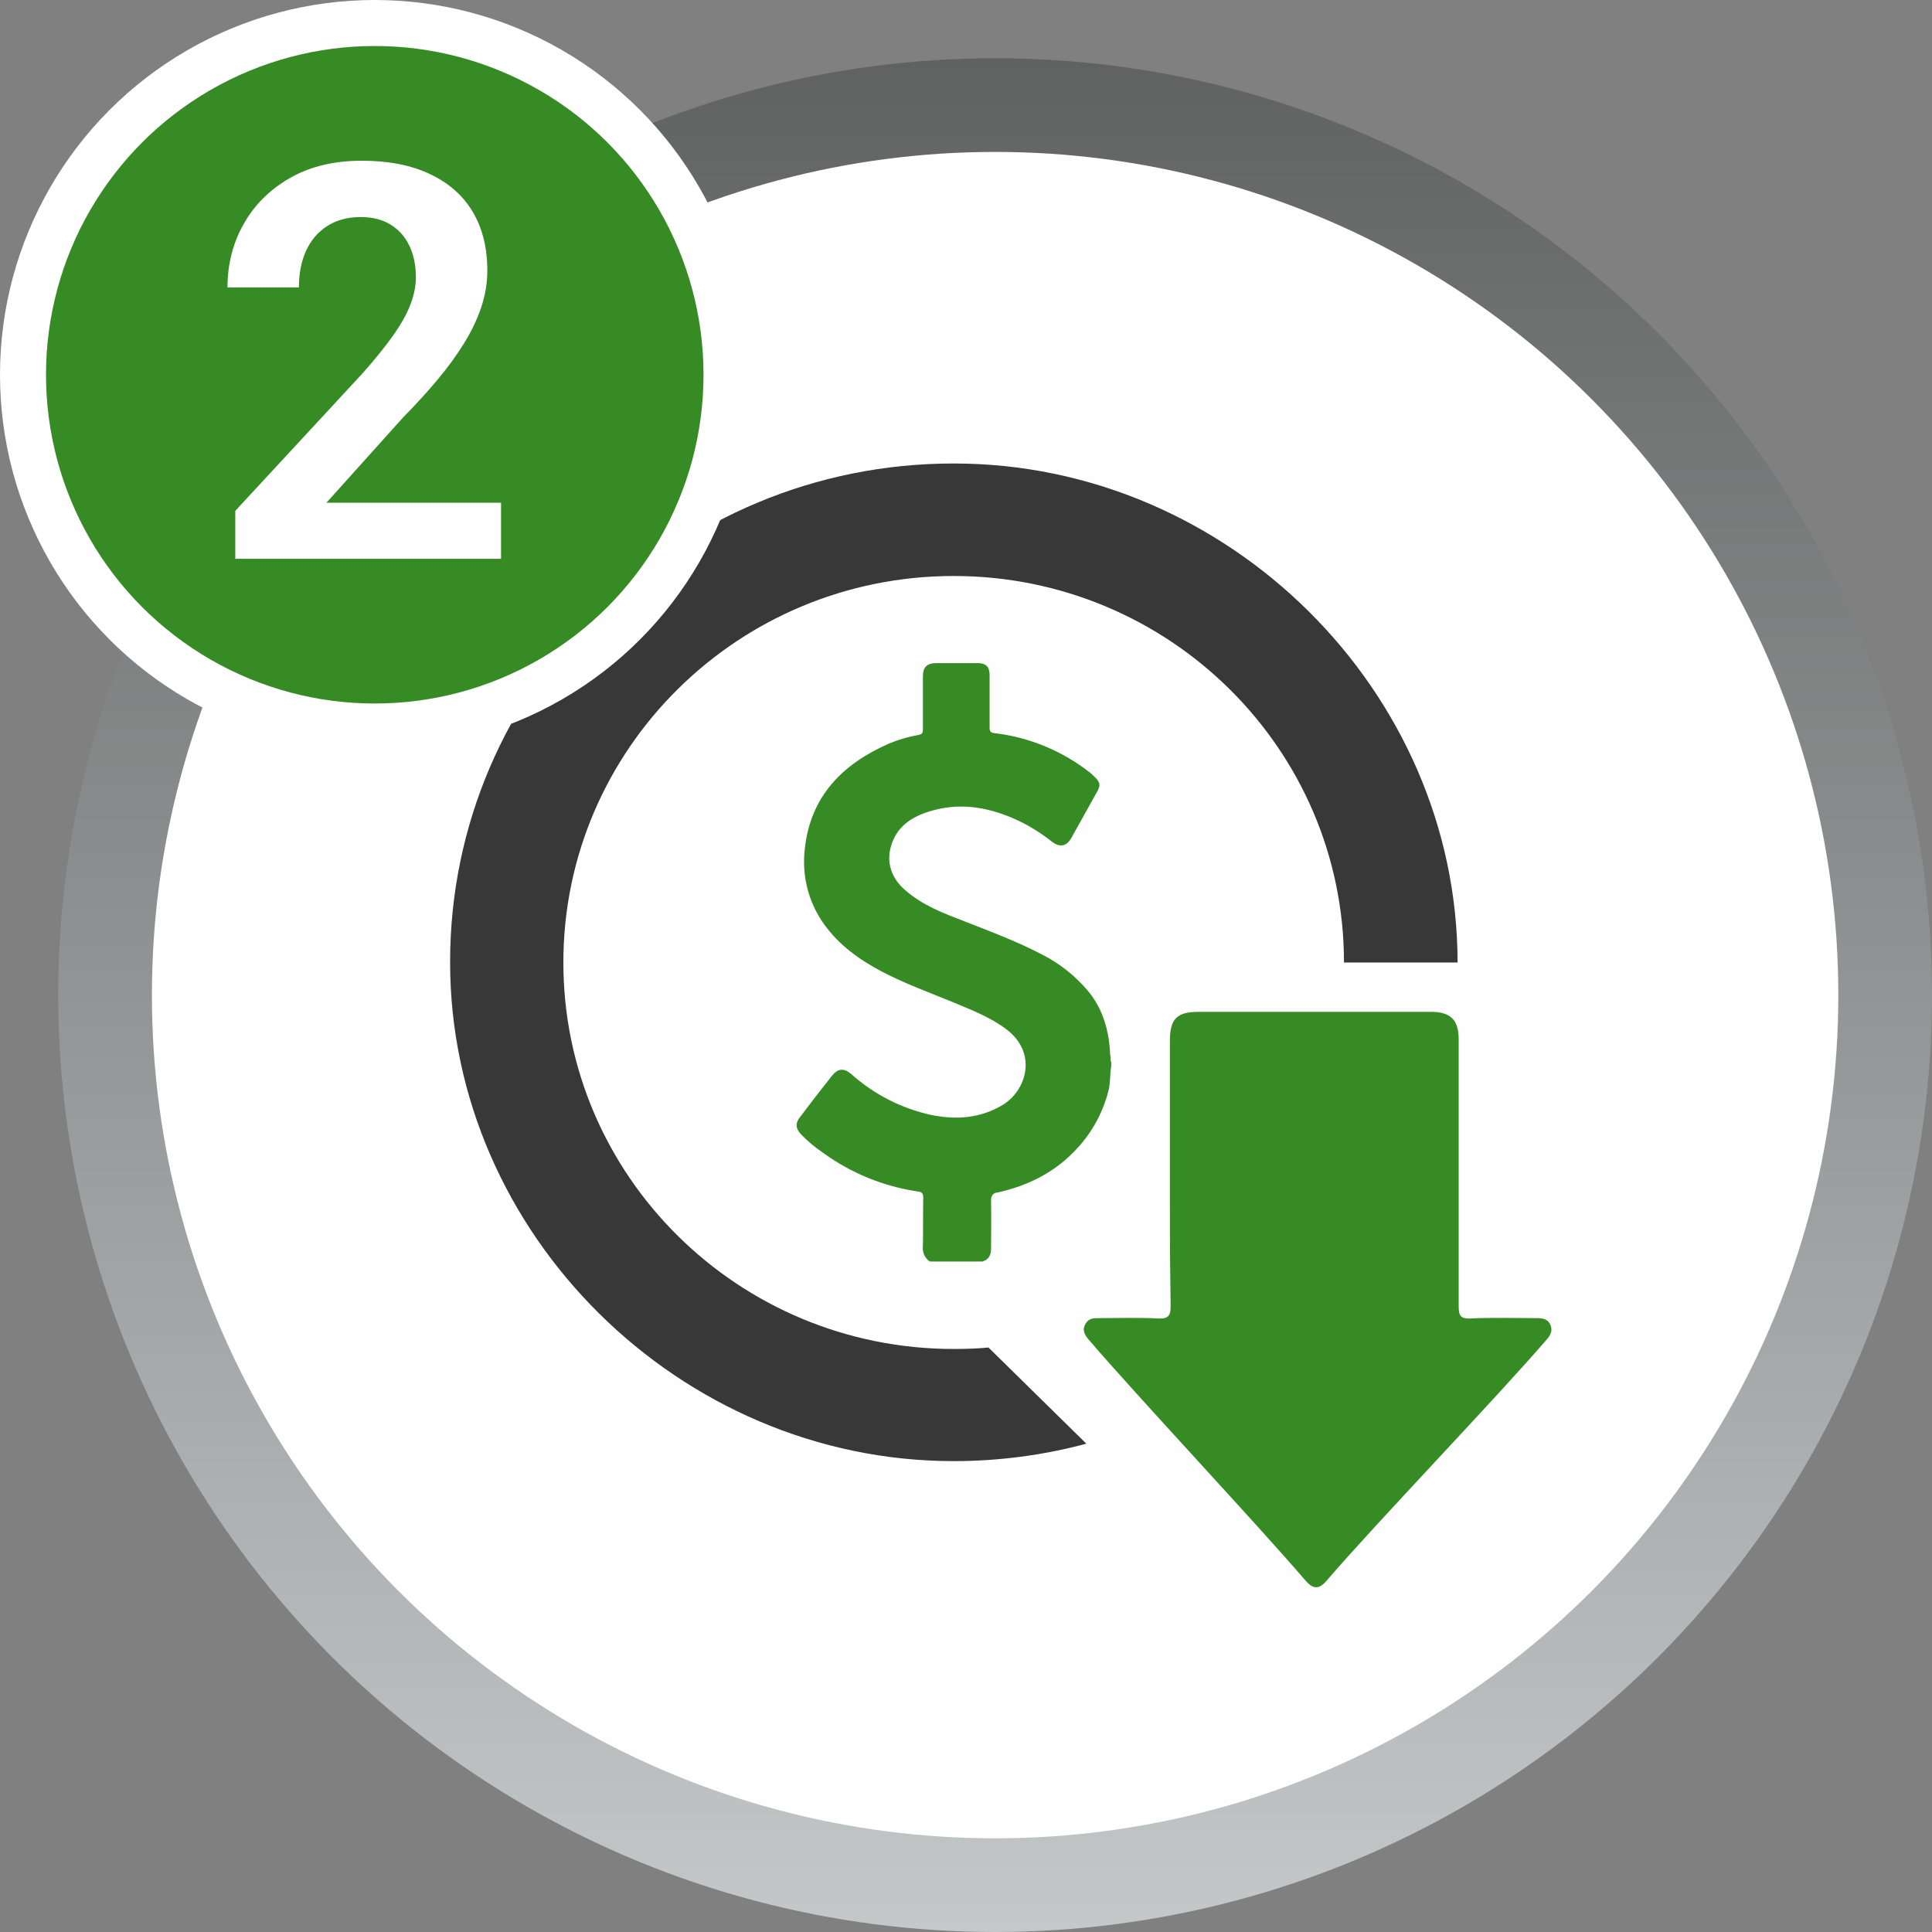
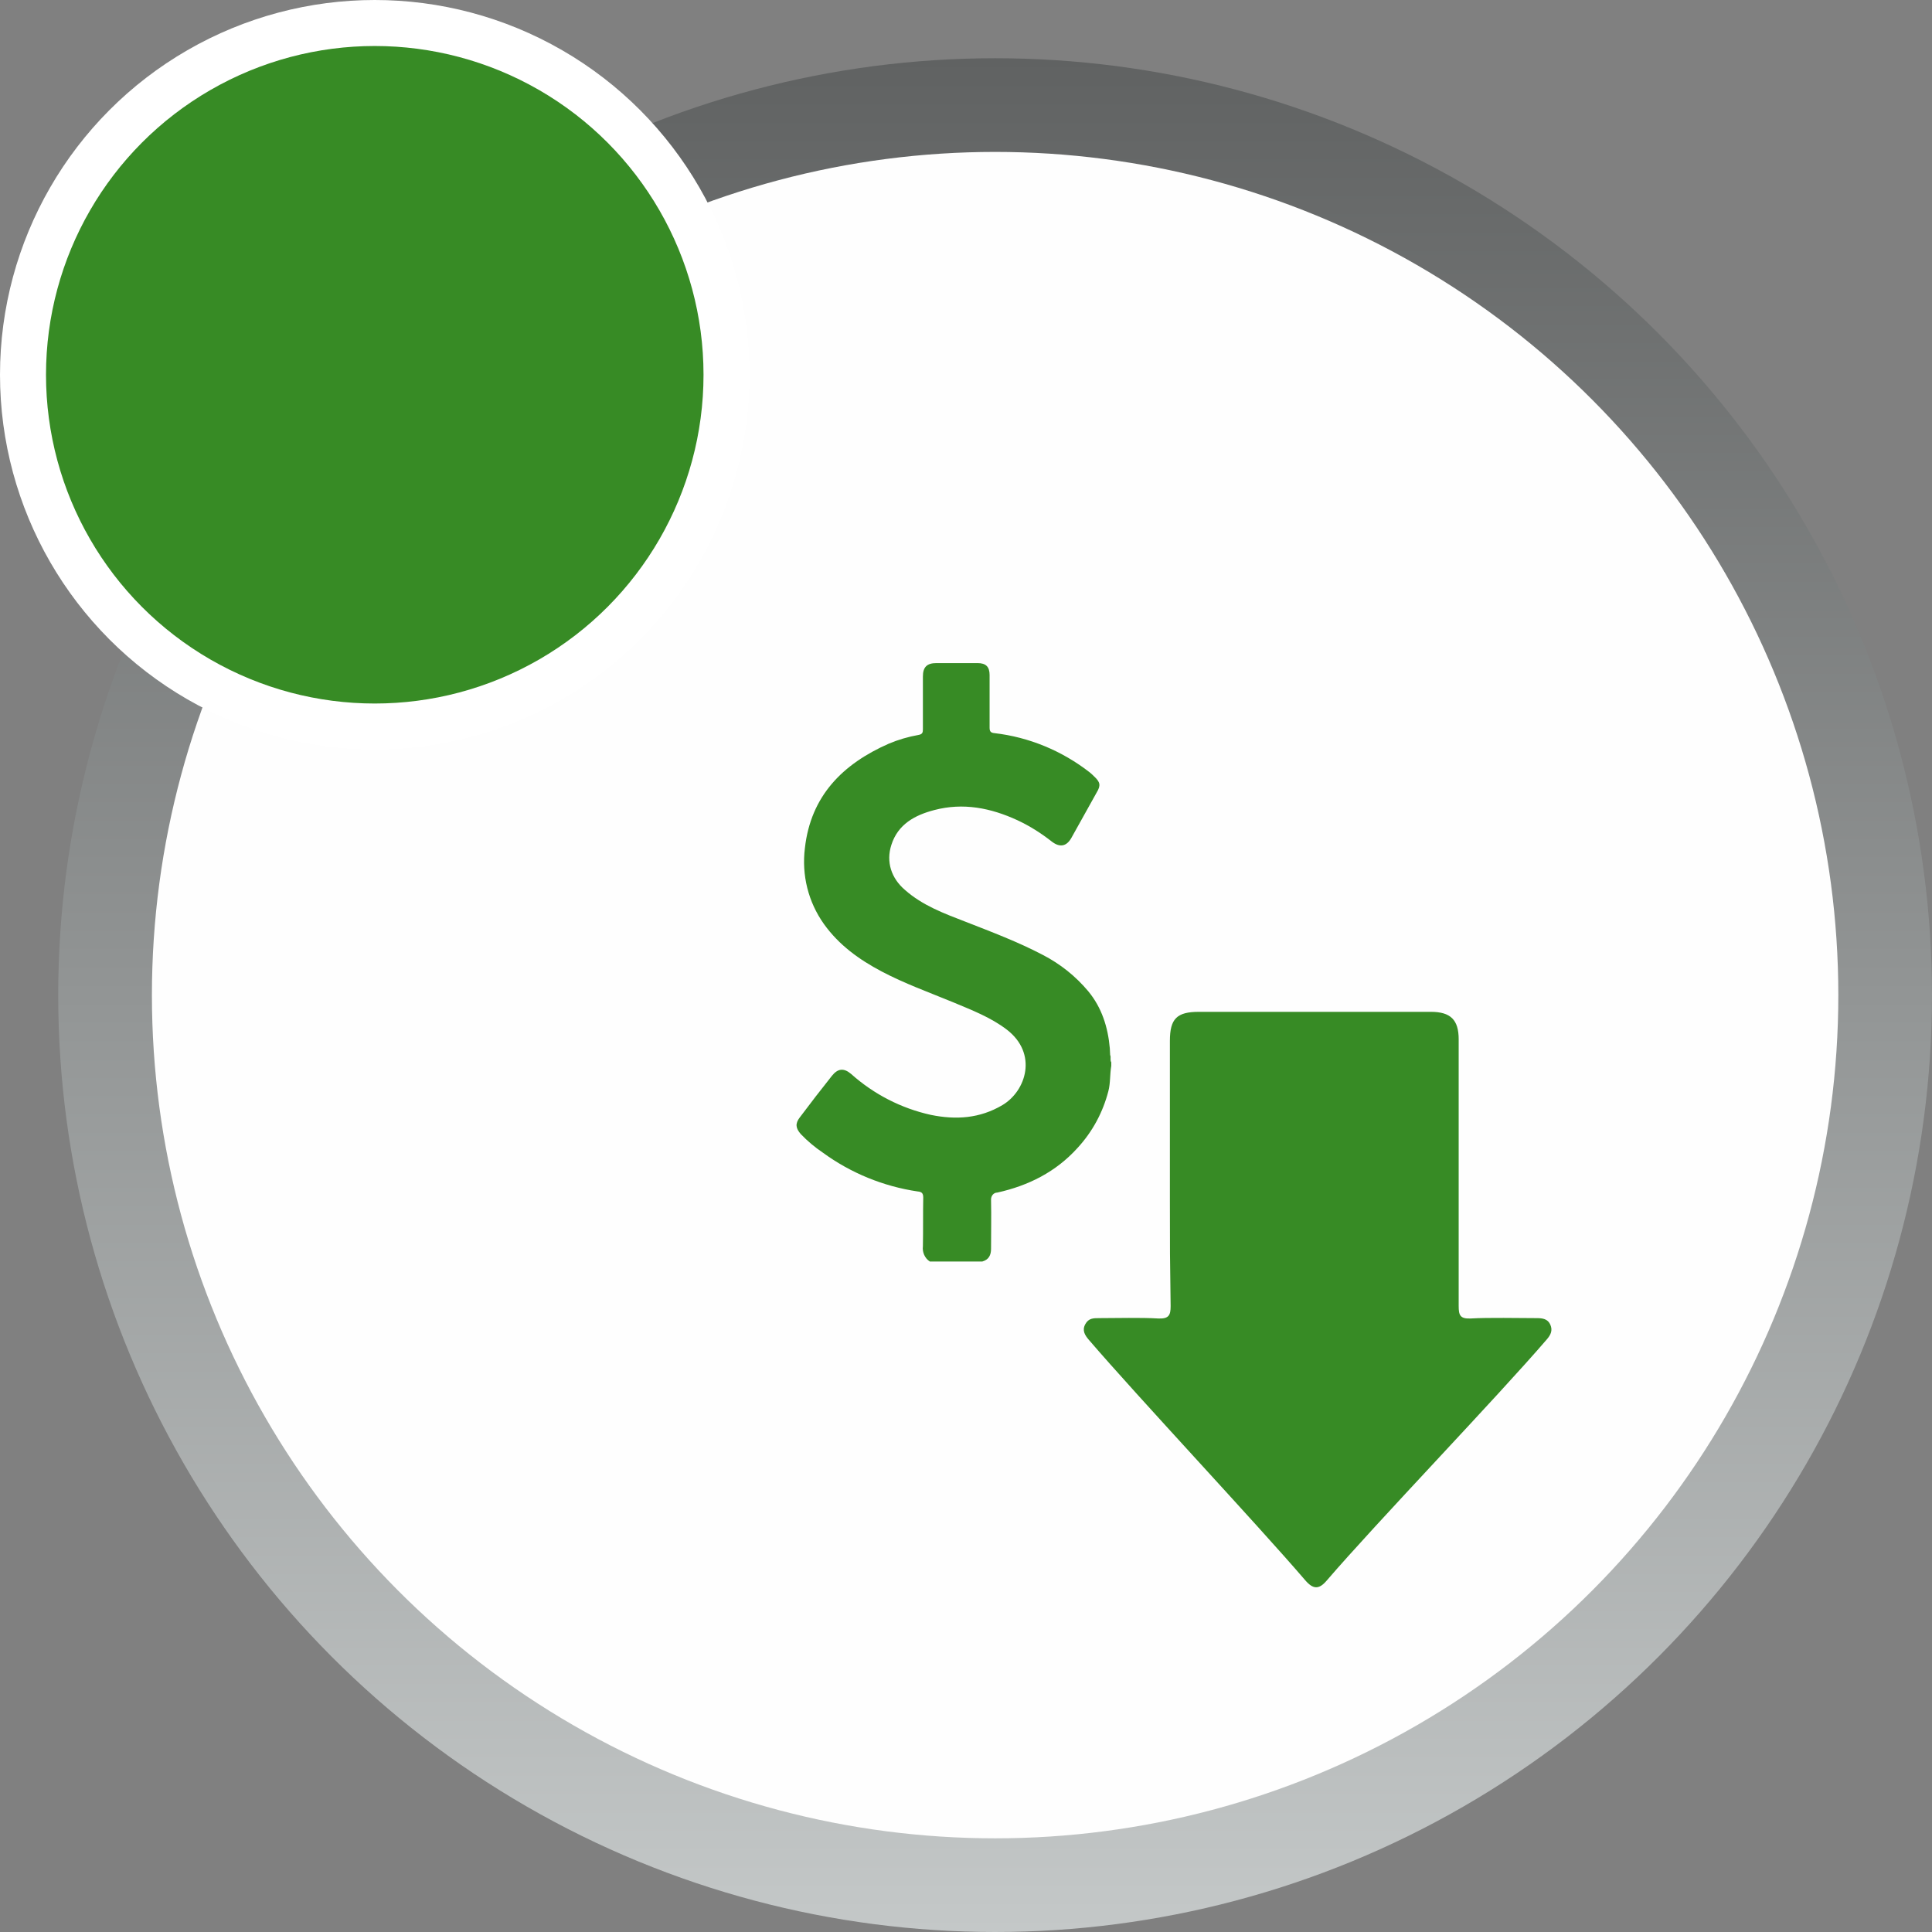
<svg xmlns="http://www.w3.org/2000/svg" width="84" height="84" viewBox="0 0 84 84" fill="none">
  <rect x="0" y="0" width="84" height="84" fill="#808080" stroke="none" />
  <circle cx="43.265" cy="43.266" r="40.734" fill="url(#paint0_linear_4588_3988)" />
  <circle cx="43.266" cy="43.266" r="36.661" fill="#FEFEFE" />
  <path d="M50.865 52.23V45.255C50.865 44.293 51.168 43.993 52.124 43.993H62.21C63.071 43.993 63.421 44.34 63.421 45.192V56.789C63.421 57.184 63.485 57.342 63.931 57.326C64.744 57.279 66.002 57.31 66.815 57.31C67.07 57.31 67.293 57.342 67.405 57.594C67.516 57.847 67.421 58.036 67.261 58.225C65.078 60.766 59.868 66.178 57.685 68.718C57.35 69.112 57.095 69.112 56.745 68.702C54.578 66.178 49.511 60.781 47.344 58.257C47.168 58.052 47.041 57.847 47.184 57.578C47.328 57.31 47.535 57.31 47.79 57.31C48.602 57.31 49.559 57.279 50.371 57.326C50.817 57.342 50.897 57.184 50.897 56.789C50.865 54.407 50.865 54.612 50.865 52.23ZM40.428 54.849C40.205 54.707 40.094 54.438 40.126 54.186C40.141 53.476 40.126 52.782 40.141 52.072C40.141 51.882 40.078 51.819 39.902 51.803C38.405 51.583 36.986 50.999 35.776 50.115C35.425 49.879 35.106 49.61 34.819 49.31C34.596 49.058 34.565 48.853 34.772 48.585C35.234 47.969 35.696 47.37 36.174 46.77C36.429 46.455 36.684 46.423 37.002 46.691C37.99 47.575 39.185 48.19 40.476 48.474C41.56 48.695 42.595 48.632 43.583 48.048C44.619 47.433 45.129 45.808 43.774 44.766C43.073 44.23 42.245 43.914 41.416 43.567C40.38 43.141 39.329 42.762 38.341 42.242C37.353 41.721 36.477 41.09 35.823 40.175C35.138 39.212 34.851 38.045 34.995 36.877C35.25 34.605 36.636 33.217 38.644 32.333C39.058 32.159 39.488 32.033 39.934 31.954C40.11 31.923 40.126 31.844 40.126 31.702V29.414C40.126 29.004 40.301 28.83 40.715 28.83H42.5C42.866 28.83 43.026 28.988 43.026 29.351V31.639C43.026 31.796 43.073 31.86 43.233 31.875C44.746 32.049 46.181 32.648 47.376 33.579C47.439 33.627 47.503 33.69 47.567 33.753C47.838 34.005 47.87 34.147 47.678 34.463C47.312 35.126 46.945 35.773 46.579 36.435C46.372 36.798 46.085 36.861 45.734 36.593C45.272 36.23 44.778 35.915 44.236 35.662C43.073 35.126 41.878 34.889 40.62 35.22C39.775 35.441 39.042 35.836 38.755 36.735C38.516 37.477 38.755 38.187 39.345 38.692C40.11 39.37 41.05 39.717 41.99 40.08C43.121 40.522 44.252 40.948 45.336 41.516C46.101 41.91 46.77 42.447 47.312 43.094C47.901 43.804 48.172 44.656 48.252 45.571C48.252 45.666 48.268 45.776 48.268 45.871C48.316 45.965 48.252 46.092 48.316 46.186V46.344C48.252 46.707 48.284 47.086 48.188 47.449C47.949 48.364 47.503 49.2 46.85 49.91C45.91 50.951 44.715 51.551 43.36 51.851C43.201 51.851 43.089 51.993 43.089 52.151V52.182C43.105 52.876 43.089 53.586 43.089 54.297C43.089 54.565 42.994 54.77 42.707 54.849H40.428Z" fill="#378B25" />
-   <path d="M42.978 58.588C42.484 58.636 41.974 58.651 41.464 58.651C32.094 58.651 24.494 51.125 24.494 41.847C24.494 32.569 32.094 25.043 41.464 25.043C50.833 25.043 58.434 32.569 58.434 41.847H63.373V41.831C63.357 30.029 53.383 20.152 41.48 20.152C29.386 20.136 19.57 29.84 19.57 41.816V41.847C19.57 53.65 29.561 63.527 41.464 63.527C43.408 63.527 45.352 63.274 47.232 62.769L42.978 58.588Z" fill="#383838" />
  <circle cx="16.294" cy="16.294" r="15.294" fill="#378B25" stroke="white" stroke-width="2" />
-   <path d="M21.785 21.859V24.296H10.23V22.21L15.773 16.222C16.352 15.566 16.809 14.996 17.145 14.511C17.48 14.027 17.719 13.589 17.859 13.199C18.008 12.8 18.082 12.421 18.082 12.062C18.082 11.539 17.988 11.082 17.801 10.691C17.613 10.293 17.34 9.984 16.98 9.765C16.629 9.546 16.195 9.437 15.68 9.437C15.109 9.437 14.621 9.57 14.215 9.835C13.816 10.093 13.512 10.453 13.301 10.914C13.098 11.374 12.996 11.902 12.996 12.496H9.891C9.891 11.488 10.125 10.57 10.594 9.742C11.062 8.906 11.734 8.238 12.609 7.738C13.484 7.238 14.523 6.988 15.727 6.988C16.898 6.988 17.891 7.183 18.703 7.574C19.516 7.957 20.133 8.503 20.555 9.214C20.977 9.925 21.188 10.773 21.188 11.757C21.188 12.304 21.098 12.843 20.918 13.374C20.738 13.906 20.484 14.433 20.156 14.957C19.836 15.472 19.453 15.996 19.008 16.527C18.562 17.058 18.066 17.601 17.52 18.156L14.191 21.859H21.785Z" fill="white" />
  <defs>
    <linearGradient id="paint0_linear_4588_3988" x1="43.265" y1="2.532" x2="43.265" y2="84" gradientUnits="userSpaceOnUse">
      <stop stop-color="#606262" />
      <stop offset="1" stop-color="#C4C8C8" />
    </linearGradient>
  </defs>
</svg>